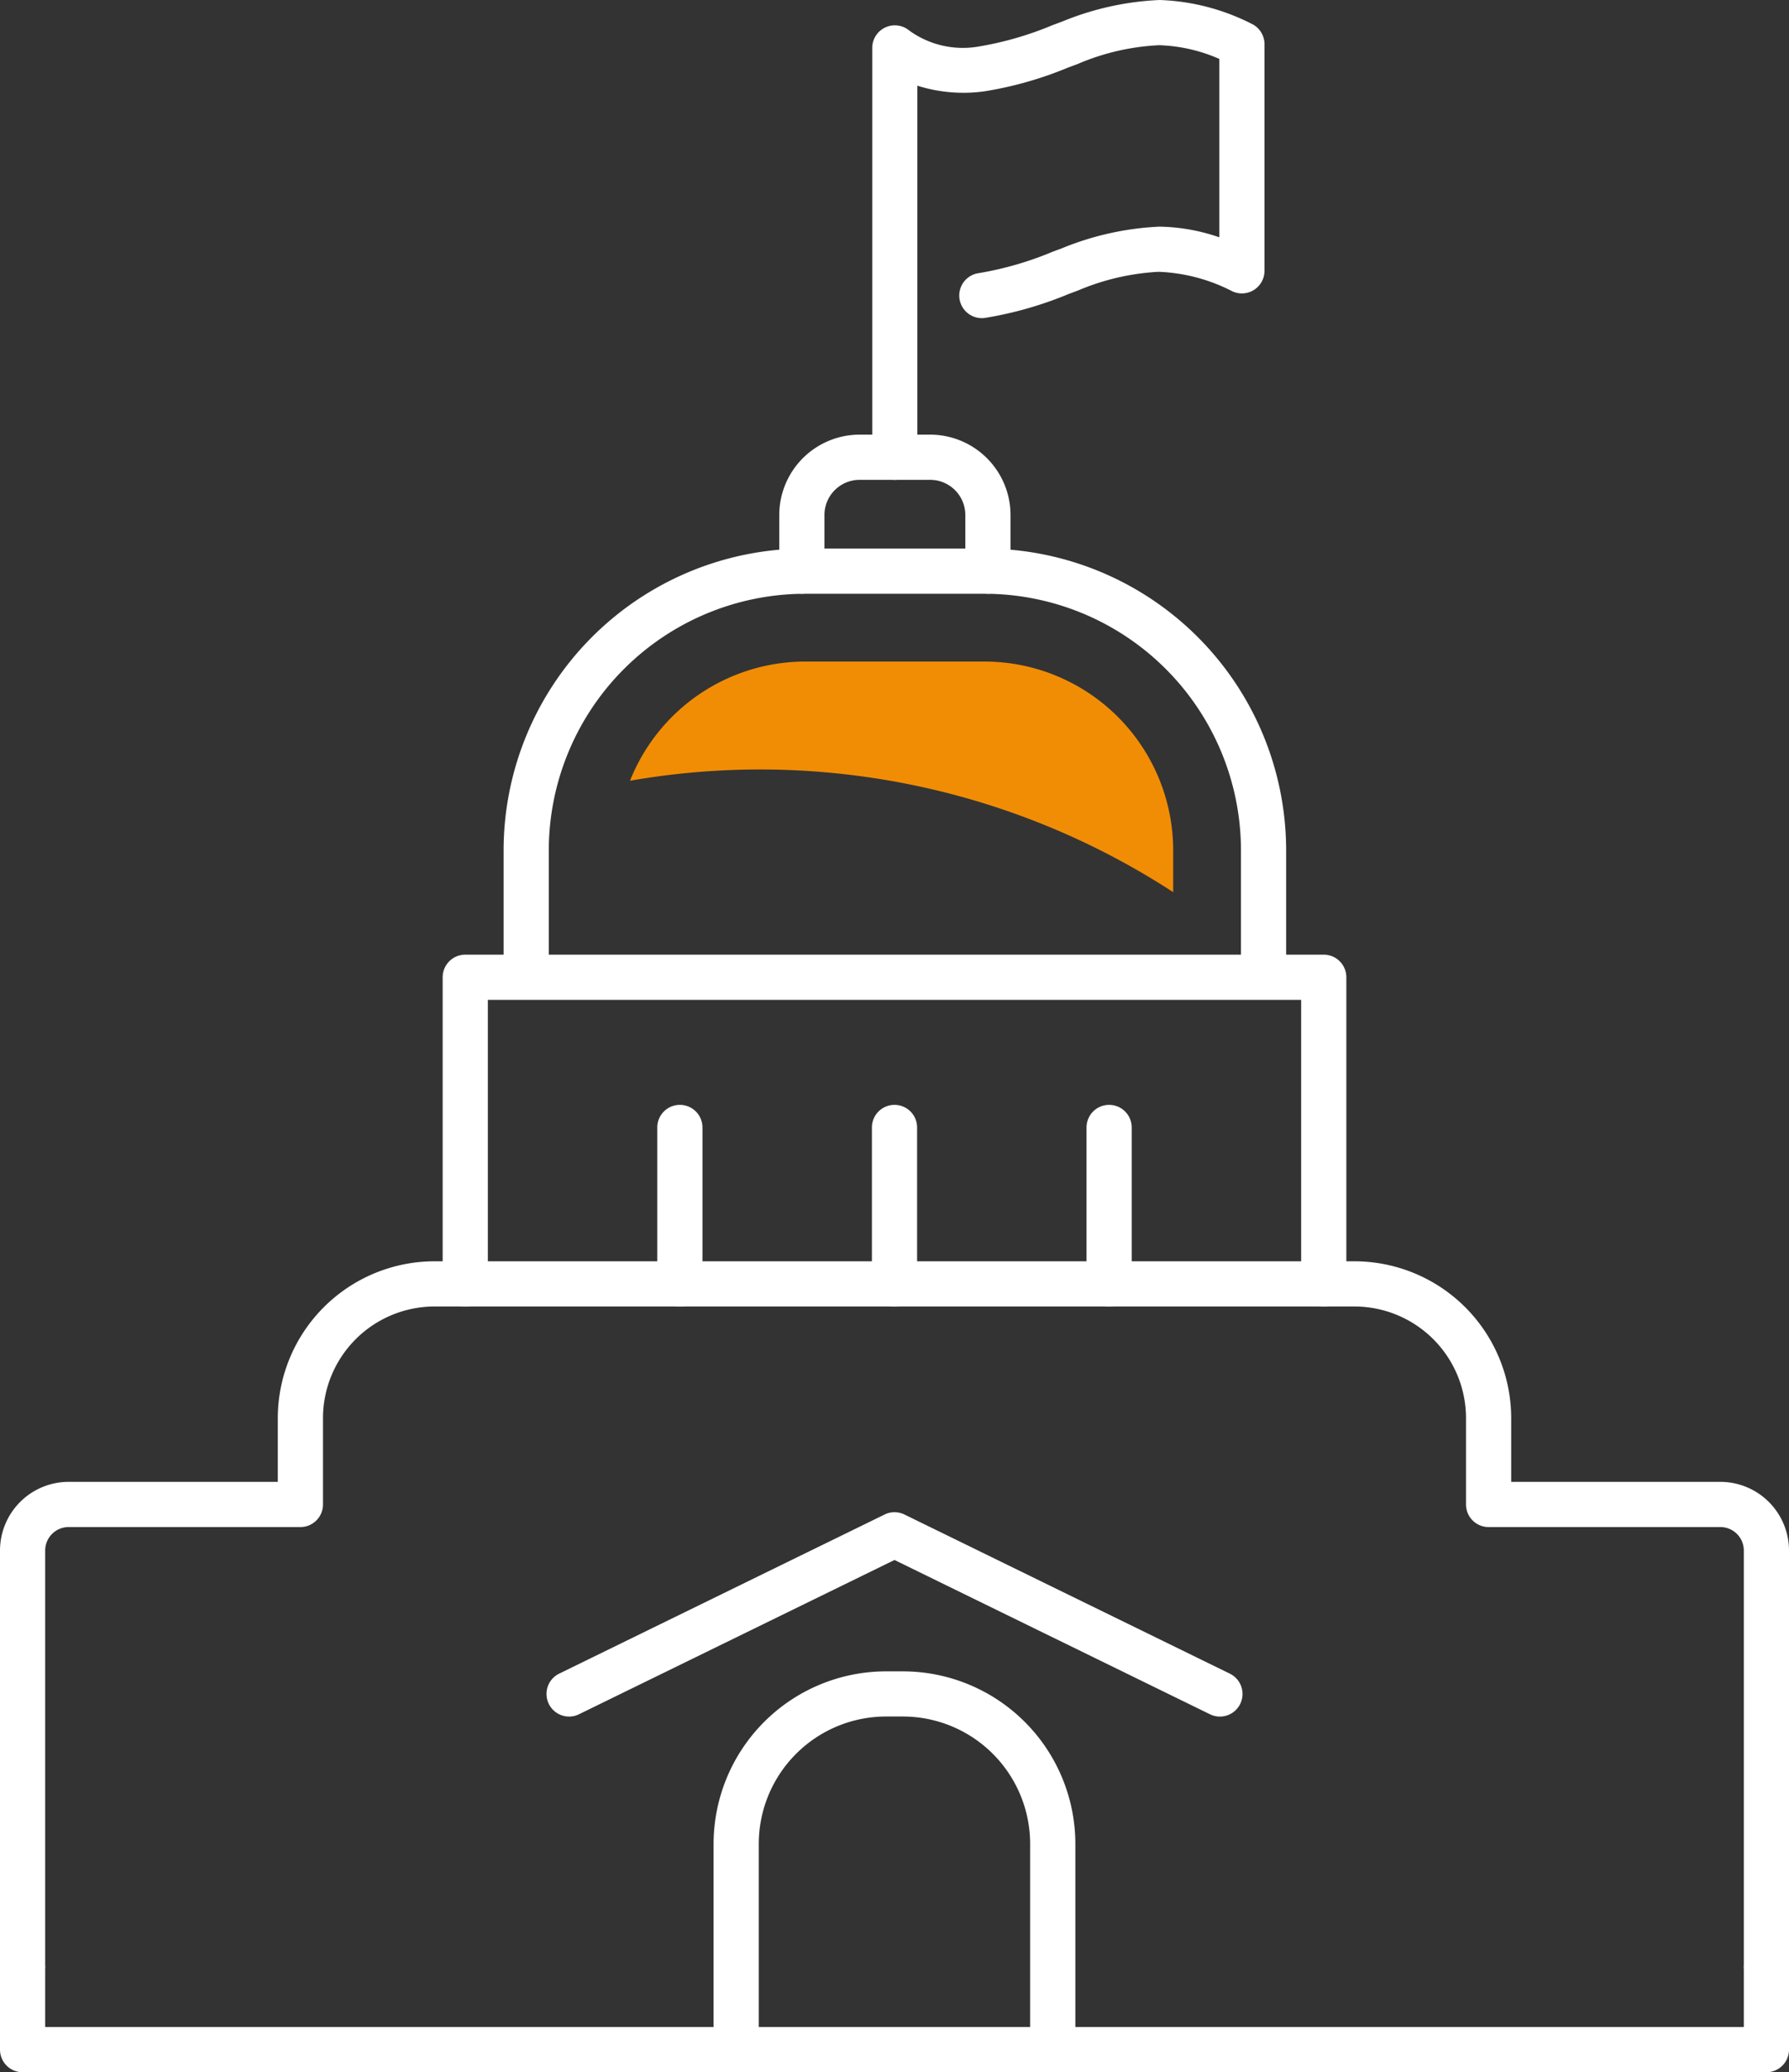
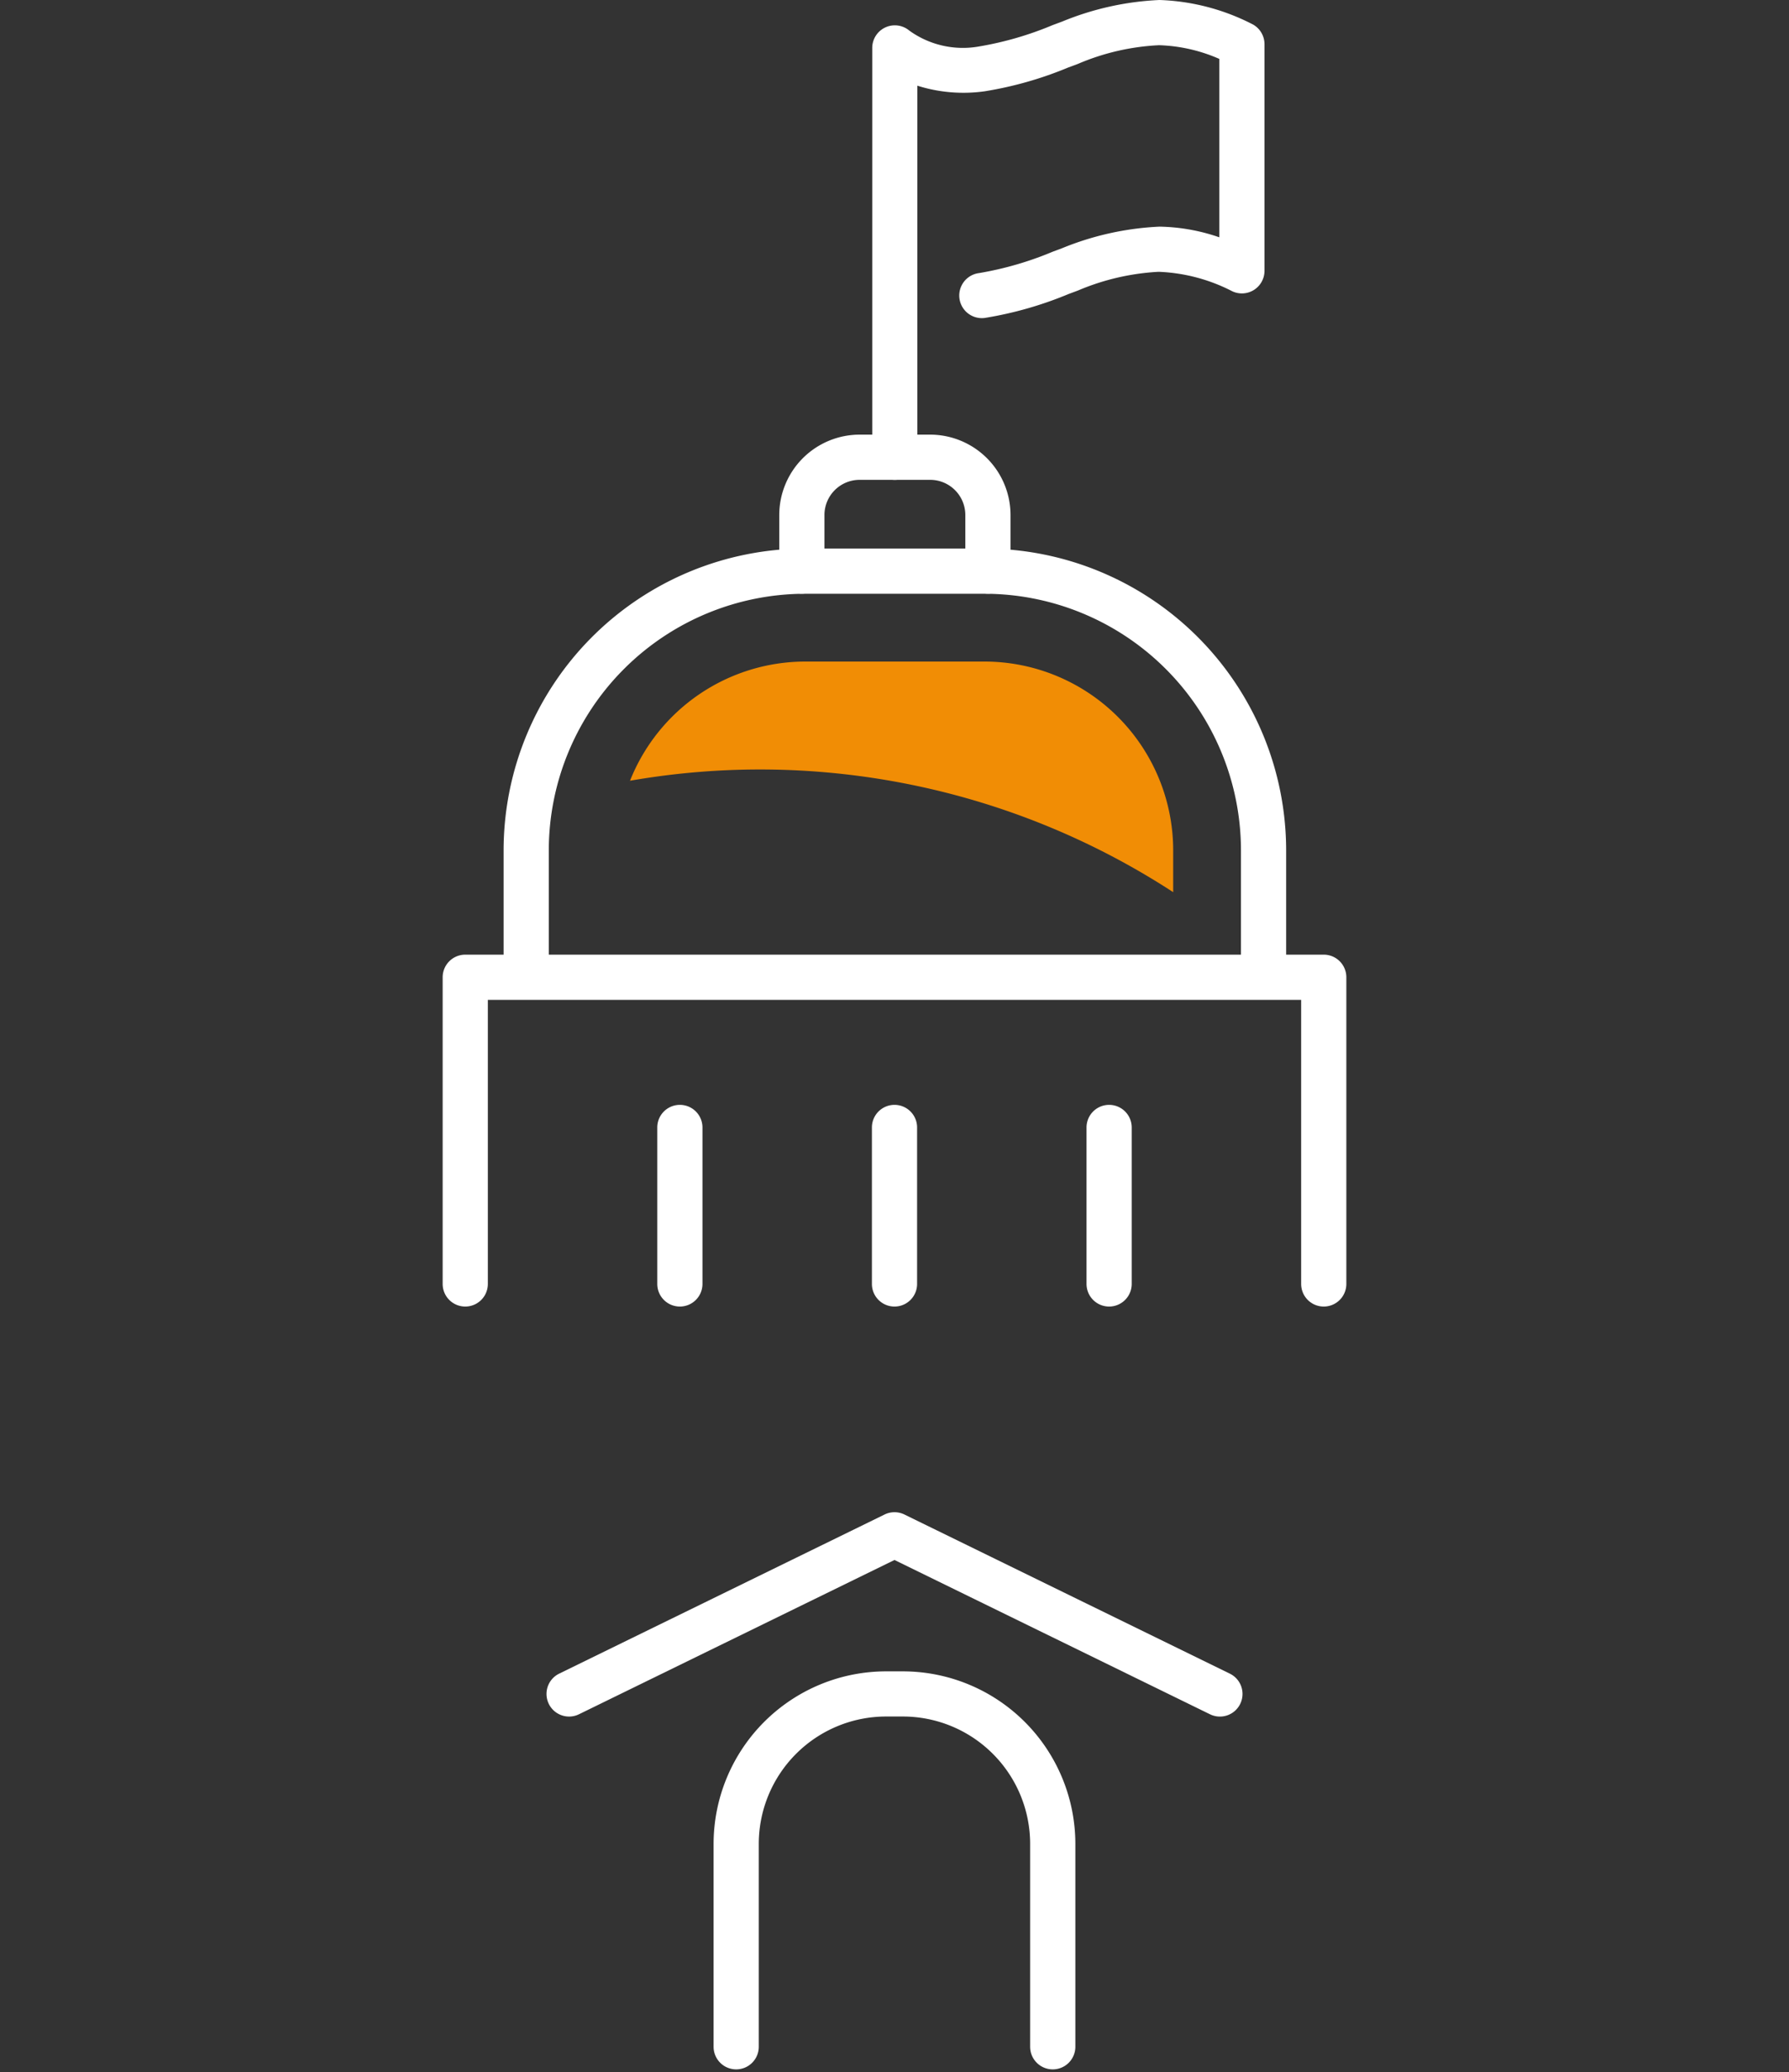
<svg xmlns="http://www.w3.org/2000/svg" width="132.156" height="153.002" viewBox="0 0 132.156 153.002">
  <rect x="0" y="0" width="132.156" height="153.002" fill="#333333" stroke="none" />
  <g id="Group_23" data-name="Group 23" transform="translate(-496.197 -849.62)">
    <g id="Group_10" data-name="Group 10">
      <path id="Path_11" data-name="Path 11" d="M589.538,923.012a1.669,1.669,0,0,1-1.669-1.669V912.4a18.962,18.962,0,0,0-18.941-18.94H555.677a18.962,18.962,0,0,0-18.94,18.94v8.945a1.669,1.669,0,0,1-3.338,0V912.4a22.3,22.3,0,0,1,22.278-22.278h13.251A22.3,22.3,0,0,1,591.206,912.4v8.945A1.668,1.668,0,0,1,589.538,923.012Z" fill="#fff" />
    </g>
    <g id="Group_15" data-name="Group 15">
      <g id="Group_11" data-name="Group 11">
        <path id="Path_12" data-name="Path 12" d="M546.42,946.088a1.669,1.669,0,0,1-1.669-1.669V932.865a1.669,1.669,0,0,1,3.338,0v11.554A1.669,1.669,0,0,1,546.42,946.088Z" fill="#fff" />
      </g>
      <g id="Group_12" data-name="Group 12">
        <path id="Path_13" data-name="Path 13" d="M562.275,946.088a1.669,1.669,0,0,1-1.669-1.669V932.865a1.669,1.669,0,1,1,3.338,0v11.554A1.669,1.669,0,0,1,562.275,946.088Z" fill="#fff" />
      </g>
      <g id="Group_13" data-name="Group 13">
        <path id="Path_14" data-name="Path 14" d="M578.129,946.088a1.669,1.669,0,0,1-1.669-1.669V932.865a1.669,1.669,0,1,1,3.338,0v11.554A1.669,1.669,0,0,1,578.129,946.088Z" fill="#fff" />
      </g>
      <g id="Group_14" data-name="Group 14">
        <path id="Path_15" data-name="Path 15" d="M593.984,946.088a1.669,1.669,0,0,1-1.669-1.669V923.444h-60.08v20.975a1.669,1.669,0,0,1-3.338,0V921.775a1.669,1.669,0,0,1,1.669-1.669h63.418a1.669,1.669,0,0,1,1.669,1.669v22.644A1.669,1.669,0,0,1,593.984,946.088Z" fill="#fff" />
      </g>
    </g>
    <g id="Group_16" data-name="Group 16">
      <path id="Path_16" data-name="Path 16" d="M538.238,976.36a1.669,1.669,0,0,1-.735-3.168l24.039-11.75a1.67,1.67,0,0,1,1.466,0l24.039,11.75a1.669,1.669,0,1,1-1.466,3L562.275,964.8,538.969,976.19A1.653,1.653,0,0,1,538.238,976.36Z" fill="#fff" />
    </g>
    <g id="Group_17" data-name="Group 17">
-       <path id="Path_17" data-name="Path 17" d="M626.684,996.534a1.669,1.669,0,0,1-1.669-1.669V964.1a1.732,1.732,0,0,0-1.731-1.731H606.162a1.669,1.669,0,0,1-1.669-1.669v-6.379a8.246,8.246,0,0,0-8.237-8.237H528.294a8.246,8.246,0,0,0-8.237,8.237V960.7a1.669,1.669,0,0,1-1.669,1.669H501.266a1.732,1.732,0,0,0-1.731,1.731v30.761a1.669,1.669,0,0,1-3.338,0V964.1a5.075,5.075,0,0,1,5.069-5.069h15.453v-4.71a11.588,11.588,0,0,1,11.575-11.575h67.962a11.588,11.588,0,0,1,11.575,11.575v4.71h15.453a5.075,5.075,0,0,1,5.069,5.069v30.761A1.669,1.669,0,0,1,626.684,996.534Z" fill="#fff" />
-     </g>
+       </g>
    <g id="Group_18" data-name="Group 18">
-       <path id="Path_18" data-name="Path 18" d="M626.684,1002.622H497.866a1.669,1.669,0,0,1-1.669-1.669v-6.088a1.669,1.669,0,0,1,3.338,0v4.419h125.48v-4.419a1.669,1.669,0,0,1,3.338,0v6.088A1.669,1.669,0,0,1,626.684,1002.622Z" fill="#fff" />
-     </g>
+       </g>
    <g id="Group_19" data-name="Group 19">
      <path id="Path_19" data-name="Path 19" d="M573.964,1002.41a1.669,1.669,0,0,1-1.669-1.669V985.757a9.407,9.407,0,0,0-9.4-9.4h-1.246a9.408,9.408,0,0,0-9.4,9.4v14.984a1.669,1.669,0,0,1-3.338,0V985.757a12.749,12.749,0,0,1,12.735-12.734H562.9a12.749,12.749,0,0,1,12.735,12.734v14.984A1.669,1.669,0,0,1,573.964,1002.41Z" fill="#fff" />
    </g>
    <g id="Group_20" data-name="Group 20">
      <path id="Path_20" data-name="Path 20" d="M569.176,893.458a1.669,1.669,0,0,1-1.669-1.669v-4.141a2.6,2.6,0,0,0-2.6-2.6H559.7a2.6,2.6,0,0,0-2.6,2.6v4.141a1.669,1.669,0,0,1-3.338,0v-4.141a5.943,5.943,0,0,1,5.936-5.937h5.212a5.943,5.943,0,0,1,5.936,5.937v4.141A1.669,1.669,0,0,1,569.176,893.458Z" fill="#fff" />
    </g>
    <g id="Group_21" data-name="Group 21">
      <path id="Path_21" data-name="Path 21" d="M562.3,885.049a1.669,1.669,0,0,1-1.669-1.669V853.16a1.668,1.668,0,0,1,2.738-1.281,6.77,6.77,0,0,0,5.154,1.171,24.532,24.532,0,0,0,5.43-1.575l.708-.263a21.334,21.334,0,0,1,7.192-1.592,16.177,16.177,0,0,1,6.8,1.756,1.667,1.667,0,0,1,.954,1.508v16.732a1.67,1.67,0,0,1-2.384,1.508,12.936,12.936,0,0,0-5.4-1.434h-.076a17.641,17.641,0,0,0-5.933,1.386l-.69.257a27.49,27.49,0,0,1-6.189,1.763,1.669,1.669,0,0,1-.414-3.313,24.61,24.61,0,0,0,5.437-1.577l.7-.261a21.551,21.551,0,0,1,7.192-1.591,14.181,14.181,0,0,1,4.418.787V853.969a11.963,11.963,0,0,0-4.447-1.011,17.3,17.3,0,0,0-6.008,1.385l-.7.259a27.341,27.341,0,0,1-6.184,1.76,11.309,11.309,0,0,1-4.967-.416V883.38A1.669,1.669,0,0,1,562.3,885.049Z" fill="#fff" />
    </g>
    <g id="Group_22" data-name="Group 22">
      <path id="Path_22" data-name="Path 22" d="M568.928,898.465H555.677a13.946,13.946,0,0,0-12.94,8.8,55.94,55.94,0,0,1,40.125,8.227V912.4A13.949,13.949,0,0,0,568.928,898.465Z" fill="#f18d05" />
    </g>
  </g>
</svg>